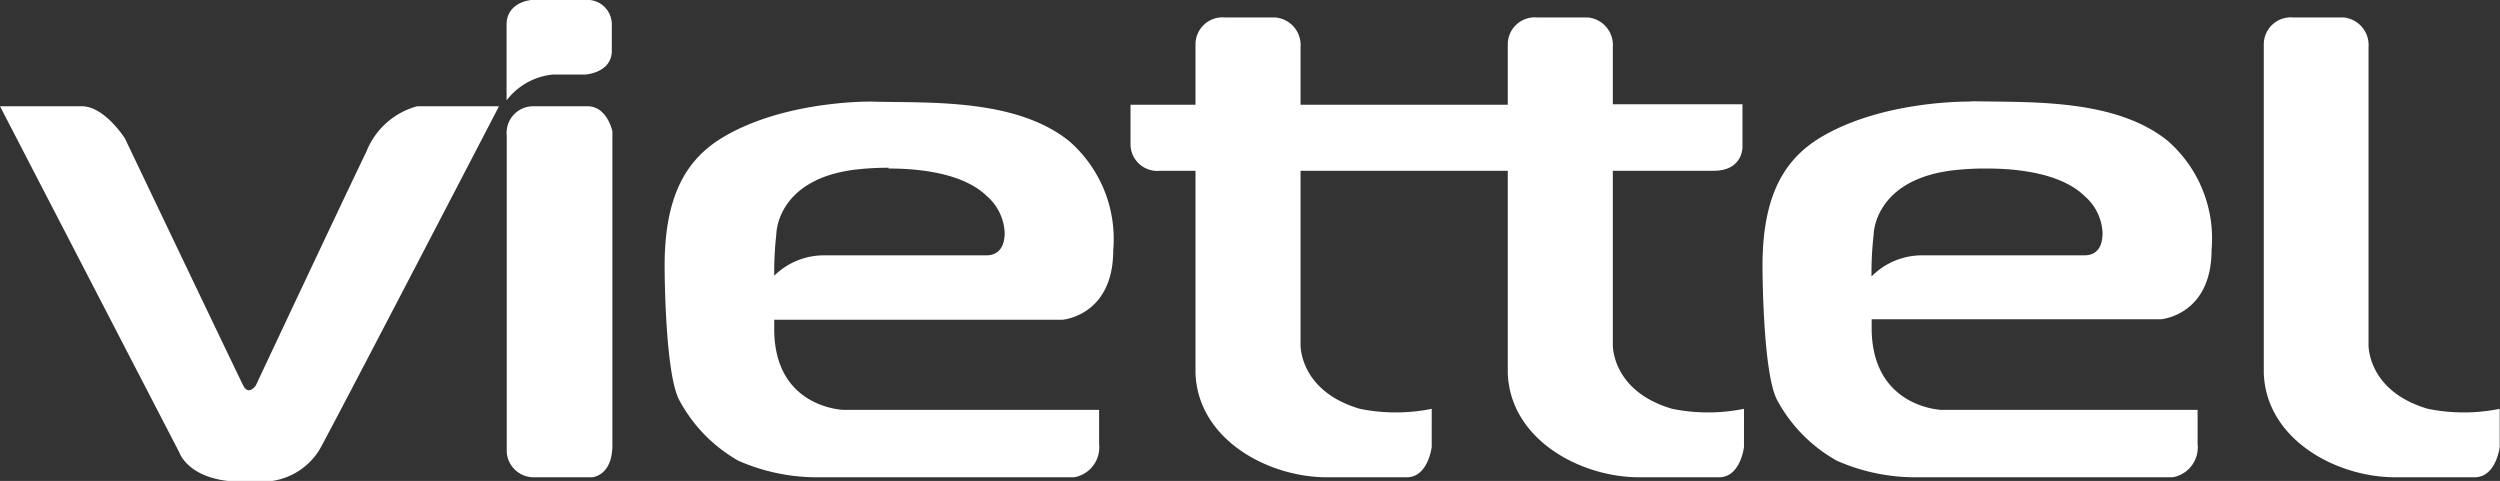
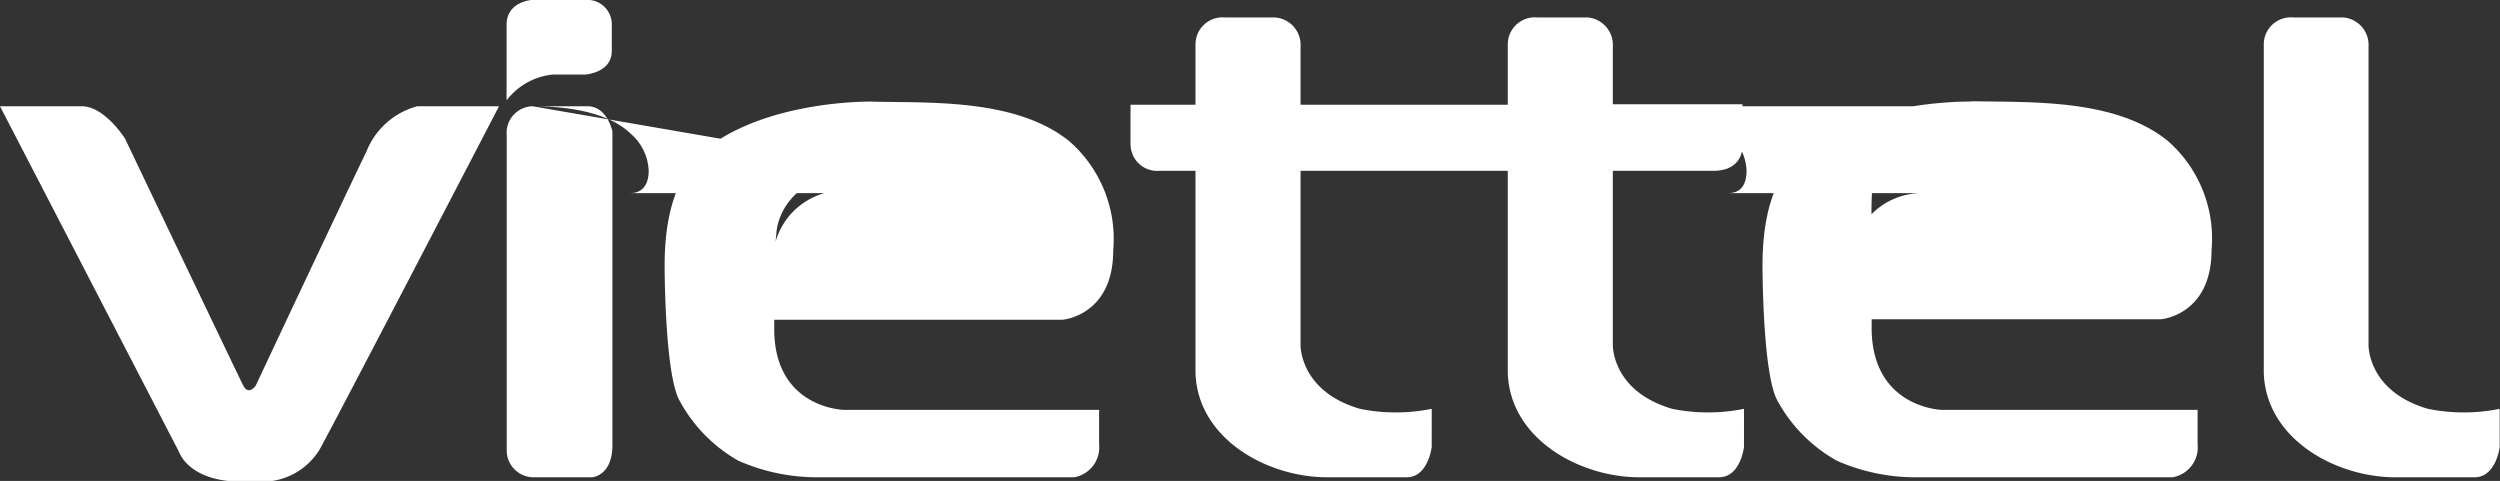
<svg xmlns="http://www.w3.org/2000/svg" id="Layer_1" data-name="Layer 1" viewBox="0 0 164.68 31.68">
  <rect x="0" y="0" width="164.68" height="31.68" fill="#333333" stroke="none" />
  <defs>
    <style>.cls-1{fill:#fff;}</style>
  </defs>
  <g id="layer1">
-     <path id="path851" class="cls-1" d="M35,0s-1.62.12-1.63,1.61v5a4.37,4.37,0,0,1,3.06-1.7h2.13s1.74-.11,1.74-1.56V1.57A1.61,1.61,0,0,0,38.53,0ZM80.69,1.15A1.78,1.78,0,0,0,78.75,2.9v4H74.47V9.53a1.76,1.76,0,0,0,1.93,1.72h2.35v13.3c.13,4.36,4.73,6.89,8.67,6.89h5.24c1.42,0,1.65-2,1.65-2V26.93a11.88,11.88,0,0,1-4.73,0c-4-1.17-3.91-4.22-3.91-4.22V11.25H99.32v13.3c.13,4.36,4.73,6.89,8.67,6.89h5.24c1.43,0,1.65-2,1.65-2V26.93a11.9,11.9,0,0,1-4.73,0c-4-1.17-3.91-4.22-3.91-4.22V11.25h6.64c1.94,0,1.9-1.57,1.9-1.57V6.87h-8.54V3.09a1.82,1.82,0,0,0-1.65-1.94h-3.33A1.78,1.78,0,0,0,99.32,2.9v4H85.67V3.09A1.82,1.82,0,0,0,84,1.15Zm70.37,0a1.78,1.78,0,0,0-1.94,1.75V24.55c.13,4.36,4.73,6.89,8.67,6.89H163c1.43,0,1.66-2,1.66-2V26.93a11.88,11.88,0,0,1-4.73,0c-4-1.17-3.91-4.22-3.91-4.22V3.09a1.82,1.82,0,0,0-1.65-1.94ZM57.39,6.69c-1.14,0-5.94.15-9.61,2.26-2.42,1.39-4,3.71-4,8.56,0,0,0,7.2,1,8.91a10,10,0,0,0,3.86,3.93,12.87,12.87,0,0,0,5.19,1.09H70.75a2,2,0,0,0,1.65-2.19V27H55.58S51.07,26.9,51,21.79c0-.27,0-.48,0-.73H70s3.33-.26,3.33-4.57a8.54,8.54,0,0,0-2.92-7.21c-3.46-2.76-9-2.5-12.79-2.58Zm72.32,0c-1.14,0-5.94.15-9.61,2.26-2.42,1.39-4,3.71-4,8.56,0,0,0,7.2,1,8.91A10,10,0,0,0,121,30.35a12.83,12.83,0,0,0,5.19,1.09h16.92a2,2,0,0,0,1.65-2.19V27H127.9s-4.51-.13-4.61-5.24c0-.27,0-.48,0-.73h19.06s3.33-.26,3.33-4.57a8.54,8.54,0,0,0-2.92-7.21c-3.46-2.76-9-2.5-12.79-2.58ZM0,7l11.81,22.8s.63,1.93,4.13,1.93H17.2a4.43,4.43,0,0,0,3.86-2.13C22.32,27.31,32.87,7,32.87,7H27.48a5,5,0,0,0-3.35,3c-1.3,2.67-7.28,15.39-7.28,15.39s-.47.71-.83,0S8.23,9.12,8.23,9.12,6.89,7,5.39,7ZM35.08,7a1.75,1.75,0,0,0-1.7,1.93V29.79a1.78,1.78,0,0,0,1.81,1.65H39s1.34-.08,1.34-2.12V8.65S40,7,38.7,7Zm23.45,4.1c2,0,4.91.29,6.48,1.82a3.4,3.4,0,0,1,1.17,2.41c0,1.49-1,1.49-1.24,1.49H54.31A4.67,4.67,0,0,0,51,18.16a22.18,22.18,0,0,1,.14-2.75s0-3.69,5.4-4.26a19,19,0,0,1,2-.1Zm72.32,0c2,0,4.91.29,6.47,1.82a3.39,3.39,0,0,1,1.18,2.41c0,1.49-.95,1.49-1.24,1.49H126.63a4.67,4.67,0,0,0-3.35,1.39,22.18,22.18,0,0,1,.14-2.75s0-3.69,5.4-4.26a19,19,0,0,1,2-.1Z" />
+     <path id="path851" class="cls-1" d="M35,0s-1.62.12-1.63,1.61v5a4.37,4.37,0,0,1,3.06-1.7h2.13s1.74-.11,1.74-1.56V1.57A1.61,1.61,0,0,0,38.53,0ZM80.69,1.15A1.78,1.78,0,0,0,78.75,2.9v4H74.47V9.53a1.76,1.76,0,0,0,1.93,1.72h2.35v13.3c.13,4.36,4.73,6.89,8.67,6.89h5.24c1.42,0,1.65-2,1.65-2V26.93a11.88,11.88,0,0,1-4.73,0c-4-1.17-3.91-4.22-3.91-4.22V11.25H99.32v13.3c.13,4.36,4.73,6.89,8.67,6.89h5.24c1.43,0,1.65-2,1.65-2V26.93a11.9,11.9,0,0,1-4.73,0c-4-1.17-3.91-4.22-3.91-4.22V11.25h6.64c1.94,0,1.9-1.57,1.9-1.57V6.87h-8.54V3.09a1.82,1.82,0,0,0-1.65-1.94h-3.33A1.78,1.78,0,0,0,99.32,2.9v4H85.67V3.09A1.82,1.82,0,0,0,84,1.15Zm70.37,0a1.78,1.78,0,0,0-1.94,1.75V24.55c.13,4.36,4.73,6.89,8.67,6.89H163c1.43,0,1.66-2,1.66-2V26.93a11.88,11.88,0,0,1-4.73,0c-4-1.17-3.91-4.22-3.91-4.22V3.09a1.82,1.82,0,0,0-1.65-1.94ZM57.39,6.69c-1.14,0-5.94.15-9.61,2.26-2.42,1.39-4,3.71-4,8.56,0,0,0,7.2,1,8.91a10,10,0,0,0,3.86,3.93,12.87,12.87,0,0,0,5.19,1.09H70.75a2,2,0,0,0,1.65-2.19V27H55.58S51.07,26.9,51,21.79c0-.27,0-.48,0-.73H70s3.33-.26,3.33-4.57a8.54,8.54,0,0,0-2.92-7.21c-3.46-2.76-9-2.5-12.79-2.58Zm72.32,0c-1.14,0-5.94.15-9.61,2.26-2.42,1.39-4,3.71-4,8.56,0,0,0,7.2,1,8.91A10,10,0,0,0,121,30.35a12.83,12.83,0,0,0,5.19,1.09h16.92a2,2,0,0,0,1.65-2.19V27H127.9s-4.51-.13-4.61-5.24c0-.27,0-.48,0-.73h19.06s3.33-.26,3.33-4.57a8.54,8.54,0,0,0-2.92-7.21c-3.46-2.76-9-2.5-12.79-2.58ZM0,7l11.81,22.8s.63,1.93,4.13,1.93H17.2a4.43,4.43,0,0,0,3.86-2.13C22.32,27.31,32.87,7,32.87,7H27.48a5,5,0,0,0-3.35,3c-1.3,2.67-7.28,15.39-7.28,15.39s-.47.71-.83,0S8.23,9.12,8.23,9.12,6.89,7,5.39,7ZM35.08,7a1.75,1.75,0,0,0-1.7,1.93V29.79a1.78,1.78,0,0,0,1.81,1.65H39s1.34-.08,1.34-2.12V8.65S40,7,38.7,7Zc2,0,4.91.29,6.48,1.82a3.4,3.4,0,0,1,1.17,2.41c0,1.49-1,1.49-1.24,1.49H54.31A4.67,4.67,0,0,0,51,18.16a22.18,22.18,0,0,1,.14-2.75s0-3.69,5.4-4.26a19,19,0,0,1,2-.1Zm72.32,0c2,0,4.91.29,6.47,1.82a3.39,3.39,0,0,1,1.18,2.41c0,1.49-.95,1.49-1.24,1.49H126.63a4.67,4.67,0,0,0-3.35,1.39,22.18,22.18,0,0,1,.14-2.75s0-3.69,5.4-4.26a19,19,0,0,1,2-.1Z" />
  </g>
</svg>